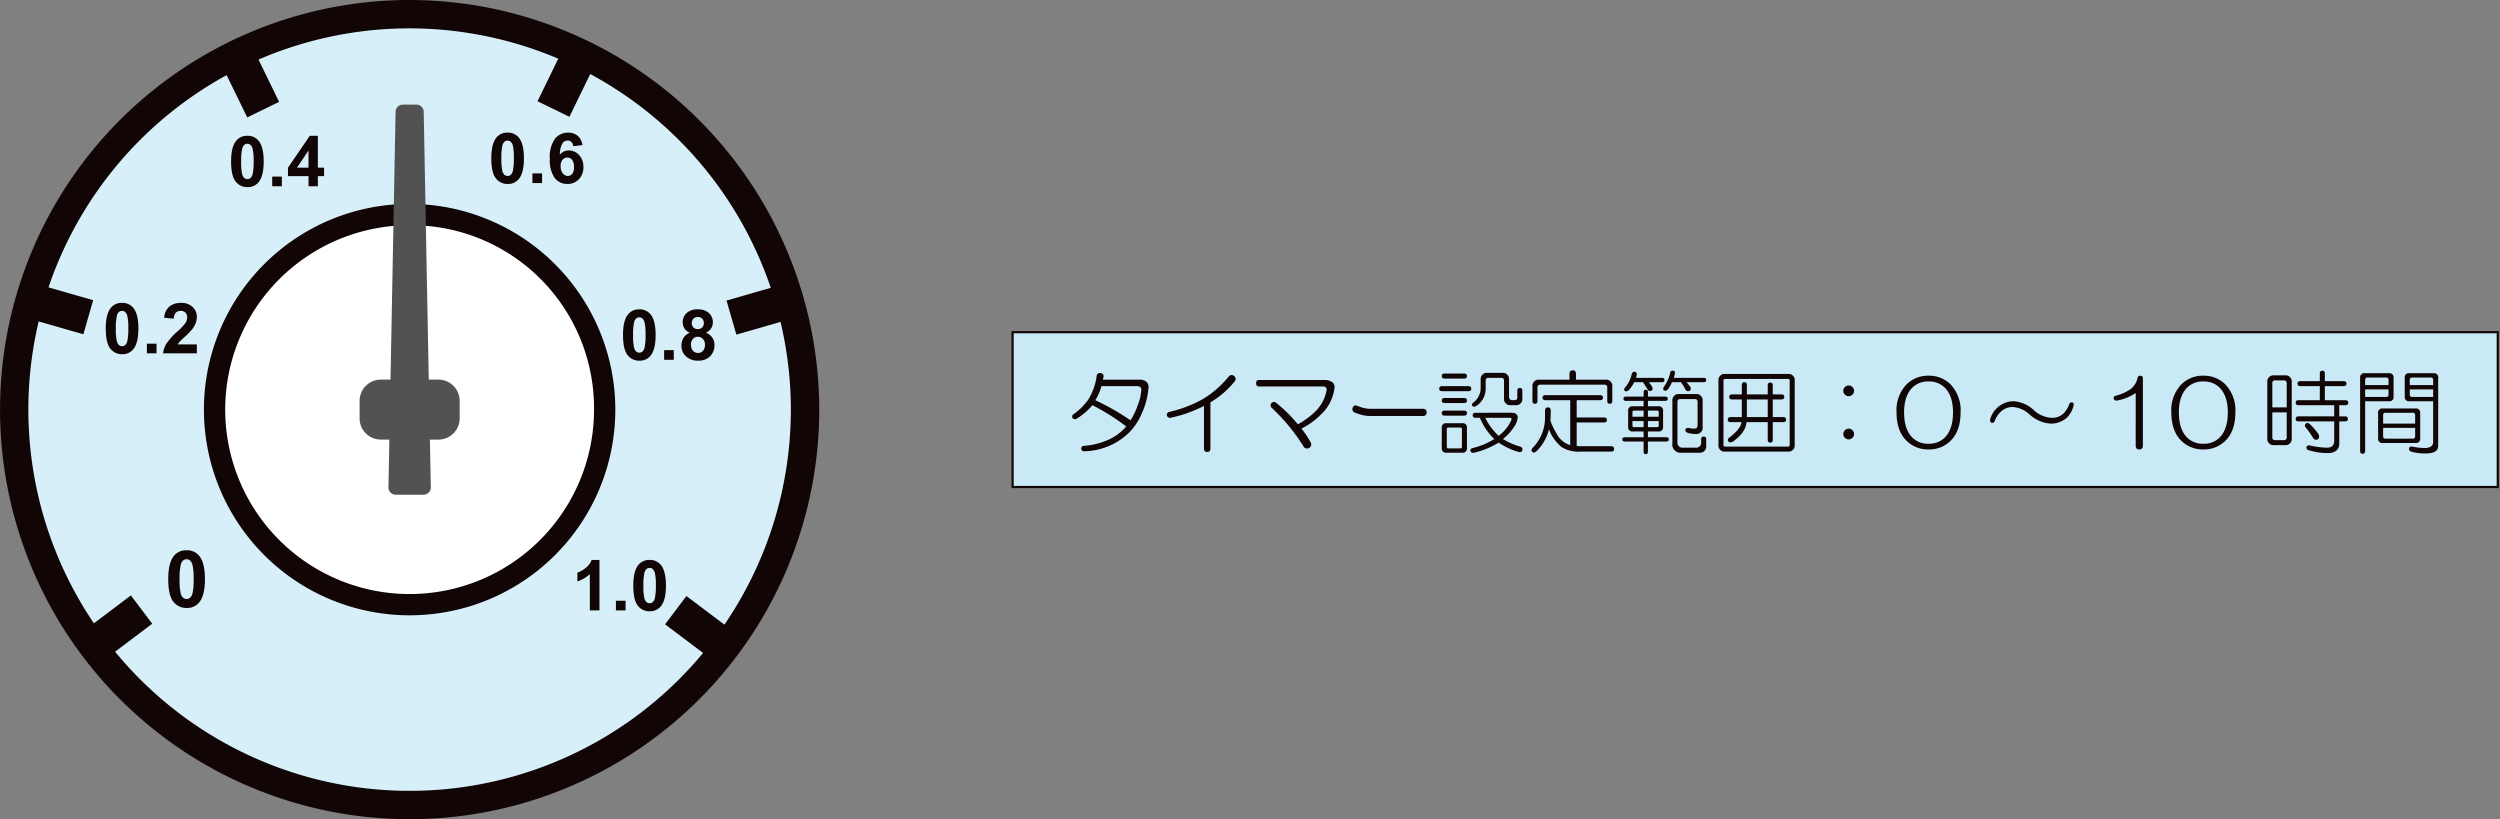
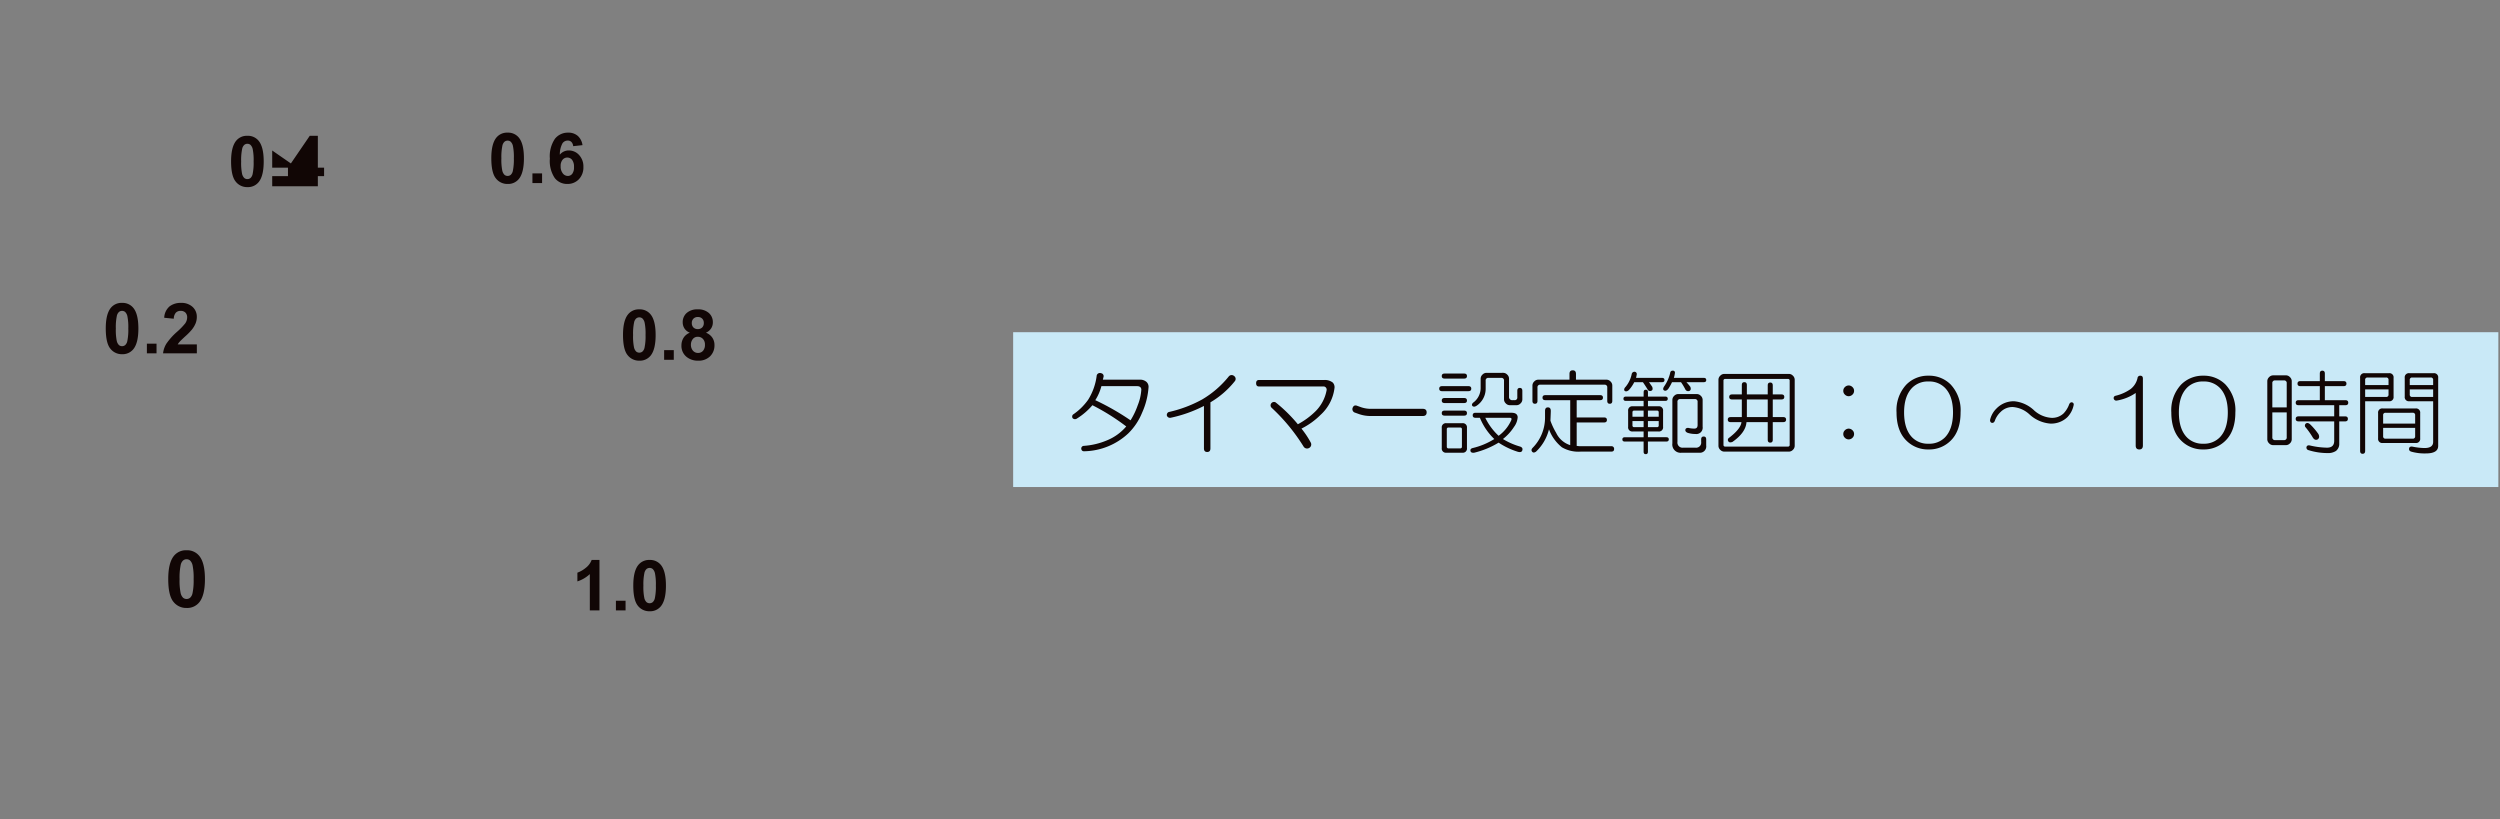
<svg xmlns="http://www.w3.org/2000/svg" width="570" height="186.779" viewBox="0 0 570 186.779">
  <rect x="0" y="0" width="570" height="186.779" fill="#808080" stroke="none" />
  <defs>
    <clipPath id="a">
-       <rect width="570" height="186.779" fill="none" />
-     </clipPath>
+       </clipPath>
  </defs>
  <g transform="translate(-115 -2794)">
    <path d="M0,0H338.624V35.3H0Z" transform="translate(346 2869.742)" fill="#c9e9f7" />
    <g transform="translate(115 2794)">
      <g clip-path="url(#a)">
        <path d="M-.25-.25H338.874v35.8H-.25Zm338.624.5H.25v34.8H338.374Z" transform="translate(230.87 75.741)" fill="#110605" />
      </g>
    </g>
    <path d="M8.039-16.488a.676.676,0,0,1,.574.82l-.164.656H16.9a2.189,2.189,0,0,1,1.477.492,1.51,1.51,0,0,1,.492,1.23,16.939,16.939,0,0,1-1.477,5.824,13.993,13.993,0,0,1-3.117,4.676,15.1,15.1,0,0,1-9.926,4.1q-.738.082-.82-.574A.6.6,0,0,1,4.1.082,16.4,16.4,0,0,0,9.516-1.23a11.373,11.373,0,0,0,4.266-3.117A49.712,49.712,0,0,0,6.07-9.187,15.11,15.11,0,0,1,2.543-6.152a.743.743,0,0,1-.984-.082.666.666,0,0,1,.082-.82,13.487,13.487,0,0,0,3.445-3.363A13.461,13.461,0,0,0,7.055-16,.754.754,0,0,1,8.039-16.488Zm.082,2.953a11.337,11.337,0,0,1-1.395,3.2,57.007,57.007,0,0,1,8.039,4.594,17.025,17.025,0,0,0,1.641-3.445,11.406,11.406,0,0,0,.82-3.609q-.082-.738-.984-.738Zm30.27-2.3a.8.8,0,0,1,.164,1.148,20.149,20.149,0,0,1-5.578,4.84V.656q0,.82-.738.82T31.5.656v-9.68a30.315,30.315,0,0,1-7.629,2.707.758.758,0,0,1-.82-.492.719.719,0,0,1,.41-.82A28.7,28.7,0,0,0,31.09-10.5a22.25,22.25,0,0,0,6.07-5.25A.845.845,0,0,1,38.391-15.832Zm22.477,1.477a1.553,1.553,0,0,1,.41,1.148,9.876,9.876,0,0,1-3.2,6.234A16.6,16.6,0,0,1,53.73-3.855a20.312,20.312,0,0,1,2.133,3.2.907.907,0,0,1-.41,1.23.926.926,0,0,1-1.23-.328,42.977,42.977,0,0,0-7.3-8.859A.755.755,0,0,1,46.84-9.6a.775.775,0,0,1,.984-.246,33.732,33.732,0,0,1,5.086,5,17.443,17.443,0,0,0,3.938-2.871,9.075,9.075,0,0,0,2.625-4.922.725.725,0,0,0-.82-.82h-14.6q-.656,0-.656-.738t.656-.738H58.9A2.918,2.918,0,0,1,60.867-14.355ZM81.375-8.367q.9,0,.9.82t-.9.82H69.645a8.054,8.054,0,0,1-2.707-.41l-1.148-.41a.854.854,0,0,1-.41-.984q.246-.738.9-.574l1.148.41a6.813,6.813,0,0,0,2.3.328Zm20.262.9q1.313,0,1.395.984a4.118,4.118,0,0,1-.82,2.215,11.113,11.113,0,0,1-2.543,2.789A15.678,15.678,0,0,0,103.605.246q.656.246.492.82-.164.656-1.148.328A16.9,16.9,0,0,1,98.684-.656a19.351,19.351,0,0,1-5.578,2.3q-.656.082-.82-.328-.164-.574.492-.738A16.429,16.429,0,0,0,97.7-1.477a14.062,14.062,0,0,1-3.281-4.84h-.984q-.656,0-.656-.574t.656-.574ZM99.75-16.57a1.254,1.254,0,0,1,.9.41,1.254,1.254,0,0,1,.41.9v4.1a.725.725,0,0,0,.82.82h.41a.58.58,0,0,0,.656-.656v-1.477q0-.656.574-.656t.574.656V-10.5a1.254,1.254,0,0,1-.41.9,1.254,1.254,0,0,1-.9.41h-1.559a1.254,1.254,0,0,1-.9-.41,1.254,1.254,0,0,1-.41-.9v-4.266a.58.58,0,0,0-.656-.656H96.387a.58.58,0,0,0-.656.656v1.887A4.636,4.636,0,0,1,93.6-9.023q-.574.328-.9,0-.246-.328.164-.738a4.127,4.127,0,0,0,1.723-3.445v-2.051a1.254,1.254,0,0,1,.41-.9,1.254,1.254,0,0,1,.9-.41ZM98.684-2.215a8.838,8.838,0,0,0,2.871-3.527q.246-.574-.328-.574H95.648A13.72,13.72,0,0,0,98.684-2.215ZM90.4-5.086A.943.943,0,0,1,91.465-4.02V.574A.943.943,0,0,1,90.4,1.641H86.789A.943.943,0,0,1,85.723.574V-4.02a.943.943,0,0,1,1.066-1.066ZM86.871-3.691V.246a.363.363,0,0,0,.41.41h2.625a.363.363,0,0,0,.41-.41V-3.691a.363.363,0,0,0-.41-.41H87.281A.363.363,0,0,0,86.871-3.691Zm3.938-4.266q.656,0,.656.574t-.656.574h-4.43q-.656,0-.656-.574t.656-.574Zm0-8.449q.656,0,.656.574t-.656.574h-4.43q-.656,0-.656-.574t.656-.574Zm.984,2.871q.656,0,.656.574t-.656.574H85.8q-.656,0-.656-.574t.656-.574Zm-.984,2.707q.656,0,.656.574t-.656.574h-4.43q-.656,0-.656-.574t.656-.574Zm31.008-.656q.656,0,.656.574t-.656.574h-5.332V-6.4h6.234q.656,0,.656.574t-.656.574h-6.234V.082a5.523,5.523,0,0,0,.9.082h6.973a.58.58,0,0,1,.656.656q0,.574-.656.574h-6.973A7.445,7.445,0,0,1,113.121.41a9.478,9.478,0,0,1-2.953-4.1,10.451,10.451,0,0,1-2.953,5.086q-.574.41-.9,0t.164-.9a9.814,9.814,0,0,0,2.789-6.809V-7.875q0-.82.656-.82t.656.82q0,.328-.082,2.215a15.478,15.478,0,0,0,1.313,2.789,5.292,5.292,0,0,0,3.2,2.789V-10.336h-5.66q-.656,0-.656-.574t.656-.574Zm-6.973-4.84q0-.82.738-.82t.738.82v1.313h6.973a1.254,1.254,0,0,1,.9.41,1.254,1.254,0,0,1,.41.9v3.527q0,.656-.574.656t-.574-.656v-3.035a.58.58,0,0,0-.656-.656H108.2a.58.58,0,0,0-.656.656v3.035q0,.656-.574.656t-.574-.656V-13.7a1.254,1.254,0,0,1,.41-.9,1.254,1.254,0,0,1,.9-.41h7.137Zm14.848-.492a.526.526,0,0,1,.492.574q-.082.492-.164.82h5.906q.574,0,.574.492t-.574.492h-2.953q.41.574.738,1.066.246.738-.246.9a.625.625,0,0,1-.82-.328q-.492-.82-1.066-1.641h-1.969a8.1,8.1,0,0,1-1.23,1.8q-.574.492-.984.164-.246-.41.246-.9a6.616,6.616,0,0,0,1.395-2.953A.643.643,0,0,1,129.691-16.816Zm8.7-.246a.435.435,0,0,1,.492.492,6.011,6.011,0,0,1-.246,1.148h6.809q.574,0,.574.492t-.574.492H141.5a10.065,10.065,0,0,1,.9,1.066q.246.656-.164.9a.72.72,0,0,1-.984-.328,13.022,13.022,0,0,0-.984-1.641h-2.051a9.959,9.959,0,0,1-.82,1.477q-.492.656-.984.41-.41-.246,0-.9a8.941,8.941,0,0,0,1.395-3.117A.526.526,0,0,1,138.387-17.062Zm5.5,5.332a1.254,1.254,0,0,1,.9.41,1.254,1.254,0,0,1,.41.9v6.152a1.45,1.45,0,0,1-1.641,1.641,5.963,5.963,0,0,1-1.723-.246q-.656-.246-.574-.738.082-.41.656-.41a5.733,5.733,0,0,0,1.395.164q.738,0,.738-.82v-5.25a.58.58,0,0,0-.656-.656h-3.281a.58.58,0,0,0-.656.656V-.82A1.16,1.16,0,0,0,140.766.492h2.789A1.16,1.16,0,0,0,144.867-.82v-.574q0-.656.574-.656t.574.656V0a1.45,1.45,0,0,1-1.641,1.641h-3.937A1.885,1.885,0,0,1,138.3-.492v-9.926a1.254,1.254,0,0,1,.41-.9,1.254,1.254,0,0,1,.9-.41Zm-12.141-.41q0-.574.492-.574t.492.574v.984h3.938q.574,0,.574.492t-.574.492h-3.937v1.23h2.379a.943.943,0,0,1,1.066,1.066v3.609A.943.943,0,0,1,135.105-3.2h-2.379v1.313h4.184q.574,0,.574.492T136.91-.9h-4.184v2.3q0,.574-.492.574t-.492-.574V-.9h-4.266q-.574,0-.574-.492t.574-.492h4.266V-3.2h-2.461a.943.943,0,0,1-1.066-1.066V-7.875a.943.943,0,0,1,1.066-1.066h2.461v-1.23h-4.02q-.574,0-.574-.492t.574-.492h4.02ZM129.2-4.594a.363.363,0,0,0,.41.41h2.133V-5.578H129.2Zm0-2.953v.984h2.543V-7.957h-2.133A.363.363,0,0,0,129.2-7.547Zm3.527,3.363h2.051a.363.363,0,0,0,.41-.41v-.984h-2.461Zm0-2.379h2.461v-.984a.363.363,0,0,0-.41-.41h-2.051Zm21.41-7.219q0-.656.574-.656t.574.656v2.133h4.758V-13.7q0-.656.574-.656t.574.656v2.051h1.969q.656,0,.656.574t-.656.574h-1.969v4.02h2.379q.656,0,.656.574t-.656.574h-2.379v4.02q0,.656-.574.656t-.574-.656v-4.02H155.2Q155.039-2.953,152-.82q-.656.246-.9-.082a.546.546,0,0,1,.082-.82q2.707-2.051,2.871-3.609h-2.461q-.656,0-.656-.574t.656-.574h2.543V-10.5h-2.215q-.656,0-.656-.574t.656-.574h2.215Zm10.746-2.543a1.254,1.254,0,0,1,.9.41,1.254,1.254,0,0,1,.41.9V.082a1.254,1.254,0,0,1-.41.9,1.254,1.254,0,0,1-.9.41H150.117a1.254,1.254,0,0,1-.9-.41,1.254,1.254,0,0,1-.41-.9V-15.012a1.254,1.254,0,0,1,.41-.9,1.254,1.254,0,0,1,.9-.41Zm-14.93,1.559v14.6a.363.363,0,0,0,.41.41h14.273a.363.363,0,0,0,.41-.41v-14.6a.363.363,0,0,0-.41-.41H150.363A.363.363,0,0,0,149.953-14.766Zm5.332,8.285h4.758V-10.5h-4.758ZM177.6-1.8a1.113,1.113,0,0,1-.328-.82,1.113,1.113,0,0,1,.328-.82,1.254,1.254,0,0,1,.9-.41,1.254,1.254,0,0,1,.9.41,1.113,1.113,0,0,1,.328.82,1.113,1.113,0,0,1-.328.82,1.254,1.254,0,0,1-.9.41A1.254,1.254,0,0,1,177.6-1.8Zm.9-9.434a1.254,1.254,0,0,1-.9-.41,1.113,1.113,0,0,1-.328-.82,1.113,1.113,0,0,1,.328-.82,1.254,1.254,0,0,1,.9-.41,1.254,1.254,0,0,1,.9.41,1.113,1.113,0,0,1,.328.82,1.113,1.113,0,0,1-.328.82A1.254,1.254,0,0,1,178.5-11.238Zm14.52-1.969q-1.887,1.887-1.887,5.66,0,3.855,1.887,5.742A4.99,4.99,0,0,0,196.711-.41,4.99,4.99,0,0,0,200.4-1.8q1.887-1.887,1.887-5.742,0-3.773-1.887-5.66a4.99,4.99,0,0,0-3.691-1.395A4.99,4.99,0,0,0,193.02-13.207Zm8.777-.656a8.546,8.546,0,0,1,2.215,6.316q0,4.184-2.215,6.4A6.906,6.906,0,0,1,196.711.9a6.906,6.906,0,0,1-5.086-2.051q-2.215-2.215-2.215-6.4a8.546,8.546,0,0,1,2.215-6.316,6.906,6.906,0,0,1,5.086-2.051A6.906,6.906,0,0,1,201.8-13.863Zm18.949,5.824a6.485,6.485,0,0,0,3.938,1.723,3.772,3.772,0,0,0,2.789-.984,5.888,5.888,0,0,0,1.313-2.133q.246-.492.656-.41.492.164.328.738a5.508,5.508,0,0,1-1.395,2.625A5.322,5.322,0,0,1,224.438-5a7.89,7.89,0,0,1-4.758-2.133,6.255,6.255,0,0,0-3.773-1.641,3.8,3.8,0,0,0-2.789,1.148A5.024,5.024,0,0,0,211.8-5.578q-.246.492-.656.41t-.41-.656a5.286,5.286,0,0,1,1.477-2.625,5.466,5.466,0,0,1,4.02-1.641A7.6,7.6,0,0,1,220.746-8.039Zm24.26-7.875q.574,0,.574.656V0q0,.9-.82.9t-.82-.9V-11.977a10.765,10.765,0,0,1-4.266,1.723.6.6,0,0,1-.738-.41.531.531,0,0,1,.328-.656,10.07,10.07,0,0,0,3.527-1.559,4.393,4.393,0,0,0,1.559-2.461A.6.6,0,0,1,245.006-15.914Zm10.664,2.707q-1.887,1.887-1.887,5.66,0,3.855,1.887,5.742A4.99,4.99,0,0,0,259.362-.41,4.99,4.99,0,0,0,263.053-1.8q1.887-1.887,1.887-5.742,0-3.773-1.887-5.66a4.99,4.99,0,0,0-3.691-1.395A4.99,4.99,0,0,0,255.67-13.207Zm8.777-.656a8.546,8.546,0,0,1,2.215,6.316q0,4.184-2.215,6.4A6.906,6.906,0,0,1,259.362.9a6.906,6.906,0,0,1-5.086-2.051q-2.215-2.215-2.215-6.4a8.546,8.546,0,0,1,2.215-6.316,6.906,6.906,0,0,1,5.086-2.051A6.906,6.906,0,0,1,264.448-13.863Zm21.471-2.543q0-.656.574-.656t.574.656v1.723h4.266q.656,0,.656.574t-.656.574h-4.266v3.2h4.676q.656,0,.656.574t-.656.574h-1.395v2.543h1.313q.656,0,.656.574t-.656.574h-1.312v5a2.047,2.047,0,0,1-.738,1.723,3.264,3.264,0,0,1-1.969.492,14.438,14.438,0,0,1-4.266-.656.606.606,0,0,1-.492-.738q.164-.492.82-.328a18.111,18.111,0,0,0,3.855.492q1.641,0,1.641-1.559V-5.5h-8.121q-.656,0-.656-.574t.656-.574H289.2V-9.187h-8.121q-.656,0-.656-.574t.656-.574h4.84v-3.2h-4.43q-.656,0-.656-.574t.656-.574h4.43ZM282.72-5q.41-.328.984.164a15.145,15.145,0,0,1,1.887,2.215q.41.82-.164,1.23-.656.328-1.148-.492A17.583,17.583,0,0,0,282.72-4.1.6.6,0,0,1,282.72-5ZM278.208-16a1.254,1.254,0,0,1,.9.41,1.254,1.254,0,0,1,.41.9V-1.395a1.254,1.254,0,0,1-.41.9,1.254,1.254,0,0,1-.9.41h-2.953a1.254,1.254,0,0,1-.9-.41,1.254,1.254,0,0,1-.41-.9V-14.684a1.254,1.254,0,0,1,.41-.9,1.254,1.254,0,0,1,.9-.41ZM275.091-1.887a.58.58,0,0,0,.656.656h1.969a.58.58,0,0,0,.656-.656v-5.66h-3.281Zm0-12.3v5.5h3.281v-5.5a.58.58,0,0,0-.656-.656h-1.969A.58.58,0,0,0,275.091-14.191Zm36.75-2.3a.943.943,0,0,1,1.066,1.066V.082q0,1.723-2.789,1.723a11.009,11.009,0,0,1-3.363-.41q-.492-.164-.492-.574,0-.656.738-.574a14.6,14.6,0,0,0,2.789.328q1.969,0,1.969-1.395v-9.27h-5.414a.943.943,0,0,1-1.066-1.066v-4.266a.943.943,0,0,1,1.066-1.066Zm-10.172,0a.943.943,0,0,1,1.066,1.066v4.266a.943.943,0,0,1-1.066,1.066h-5.414V1.23q0,.656-.574.656t-.574-.656V-15.422a.943.943,0,0,1,1.066-1.066ZM307-15.5a.508.508,0,0,0-.574.574v1.148h5.332V-14.93a.508.508,0,0,0-.574-.574Zm-.574,3.855a.508.508,0,0,0,.574.574h4.758V-12.8h-5.332Zm-10.172.574h4.758a.508.508,0,0,0,.574-.574V-12.8h-5.332Zm.574-4.43a.508.508,0,0,0-.574.574v1.148h5.332V-14.93a.508.508,0,0,0-.574-.574Zm10.91,7.055a.943.943,0,0,1,1.066,1.066v5.742a.943.943,0,0,1-1.066,1.066h-7.465a.943.943,0,0,1-1.066-1.066V-7.383a.943.943,0,0,1,1.066-1.066Zm-7.383,6.316a.508.508,0,0,0,.574.574h6.152a.508.508,0,0,0,.574-.574V-4.02h-7.3Zm.574-5.332a.508.508,0,0,0-.574.574V-5h7.3V-6.891a.508.508,0,0,0-.574-.574Z" transform="translate(358 2895.576)" fill="#110605" />
    <g transform="translate(115 2794)">
      <g clip-path="url(#a)">
        <path d="M181.912,91.746A90.157,90.157,0,1,1,91.751,1.6a90.153,90.153,0,0,1,90.161,90.144" transform="translate(1.636 1.639)" fill="#d7eff9" />
        <path d="M180.315,93.386A86.924,86.924,0,1,1,93.388,6.466a87.03,87.03,0,0,1,86.928,86.919M93.388,0a93.39,93.39,0,1,0,93.4,93.386A93.5,93.5,0,0,0,93.388,0" transform="translate(0 -0.001)" fill="#110605" />
        <path d="M113.131,68.652A44.476,44.476,0,1,1,68.651,24.181a44.484,44.484,0,0,1,44.479,44.471" transform="translate(24.738 24.741)" fill="#fff" />
        <path d="M111.925,69.878A42.045,42.045,0,1,1,69.873,27.837a41.736,41.736,0,0,1,42.052,42.041m-42.052-46.9a46.9,46.9,0,1,0,46.907,46.9,46.949,46.949,0,0,0-46.907-46.9" transform="translate(23.515 23.513)" fill="#110605" />
        <rect width="8.088" height="12.821" transform="translate(6.685 72.681) rotate(-73.975)" fill="#110605" />
        <rect width="13.048" height="8.087" transform="translate(165.65 68.522) rotate(-16.077)" fill="#110605" />
        <rect width="8.09" height="12.867" transform="translate(50.726 15.199) rotate(-25.989)" fill="#110605" />
-         <rect width="12.551" height="8.087" transform="translate(122.554 23.087) rotate(-64.021)" fill="#110605" />
        <rect width="8.082" height="12.846" transform="translate(151.638 142.349) rotate(-53.015)" fill="#110605" />
        <rect width="13.073" height="8.081" transform="matrix(0.799, -0.602, 0.602, 0.799, 19.398, 143.623)" fill="#110605" />
-         <path d="M63.341,51.615a4.853,4.853,0,0,1-4.854,4.845H45.378a4.847,4.847,0,0,1-4.854-4.845V47.64a4.855,4.855,0,0,1,4.854-4.862h13.11a4.862,4.862,0,0,1,4.854,4.862Z" transform="translate(41.463 43.769)" fill="#535252" />
        <path d="M53.434,99.075a1.655,1.655,0,0,1-1.653,1.653H45.428a1.648,1.648,0,0,1-1.651-1.653L45.4,13.444a1.646,1.646,0,0,1,1.655-1.653h3.108a1.65,1.65,0,0,1,1.653,1.653Z" transform="translate(44.791 12.064)" fill="#535252" />
      </g>
    </g>
    <path d="M4.939-12.937A3.521,3.521,0,0,1,7.866-11.6Q9.123-10.02,9.123-6.354T7.857-1.1A3.515,3.515,0,0,1,4.939.22,3.687,3.687,0,0,1,1.907-1.226Q.756-2.672.756-6.381q0-3.639,1.266-5.238A3.515,3.515,0,0,1,4.939-12.937Zm0,2.048a1.234,1.234,0,0,0-.8.286A1.918,1.918,0,0,0,3.595-9.58,14.123,14.123,0,0,0,3.34-6.354a14.019,14.019,0,0,0,.229,3.116,2.191,2.191,0,0,0,.576,1.129,1.228,1.228,0,0,0,.8.281,1.234,1.234,0,0,0,.8-.286,1.918,1.918,0,0,0,.545-1.024,14,14,0,0,0,.255-3.217A14.019,14.019,0,0,0,6.311-9.47,2.221,2.221,0,0,0,5.735-10.6,1.217,1.217,0,0,0,4.939-10.89Z" transform="translate(152.603 2932.396)" fill="#110605" />
    <path d="M4.391-11.5a3.129,3.129,0,0,1,2.6,1.188Q8.109-8.906,8.109-5.648T6.984-.977A3.124,3.124,0,0,1,4.391.2,3.278,3.278,0,0,1,1.7-1.09Q.672-2.375.672-5.672q0-3.234,1.125-4.656A3.124,3.124,0,0,1,4.391-11.5Zm0,1.82a1.1,1.1,0,0,0-.711.254,1.7,1.7,0,0,0-.484.91,12.554,12.554,0,0,0-.227,2.867,12.461,12.461,0,0,0,.2,2.77,1.947,1.947,0,0,0,.512,1,1.092,1.092,0,0,0,.707.25A1.1,1.1,0,0,0,5.1-1.879a1.7,1.7,0,0,0,.484-.91,12.443,12.443,0,0,0,.227-2.859,12.461,12.461,0,0,0-.2-2.77A1.974,1.974,0,0,0,5.1-9.426,1.081,1.081,0,0,0,4.391-9.68ZM10.047,0V-2.2h2.2V0ZM21.438-2.039V0h-7.7a5.3,5.3,0,0,1,.75-2.191,14.583,14.583,0,0,1,2.469-2.746,15.528,15.528,0,0,0,1.82-1.875,2.415,2.415,0,0,0,.453-1.344,1.528,1.528,0,0,0-.395-1.129,1.473,1.473,0,0,0-1.09-.395,1.462,1.462,0,0,0-1.094.414,2.127,2.127,0,0,0-.469,1.375L14-8.109a3.586,3.586,0,0,1,1.227-2.6A4.119,4.119,0,0,1,17.8-11.5a3.726,3.726,0,0,1,2.664.914,3,3,0,0,1,.969,2.273A3.958,3.958,0,0,1,21.16-6.84a5.989,5.989,0,0,1-.879,1.465,14.064,14.064,0,0,1-1.437,1.461q-1.039.953-1.316,1.266a3.79,3.79,0,0,0-.449.609Z" transform="translate(138.442 2874.558)" fill="#110605" />
-     <path d="M4.391-11.5a3.129,3.129,0,0,1,2.6,1.188Q8.109-8.906,8.109-5.648T6.984-.977A3.124,3.124,0,0,1,4.391.2,3.278,3.278,0,0,1,1.7-1.09Q.672-2.375.672-5.672q0-3.234,1.125-4.656A3.124,3.124,0,0,1,4.391-11.5Zm0,1.82a1.1,1.1,0,0,0-.711.254,1.7,1.7,0,0,0-.484.91,12.554,12.554,0,0,0-.227,2.867,12.461,12.461,0,0,0,.2,2.77,1.947,1.947,0,0,0,.512,1,1.092,1.092,0,0,0,.707.25A1.1,1.1,0,0,0,5.1-1.879a1.7,1.7,0,0,0,.484-.91,12.443,12.443,0,0,0,.227-2.859,12.461,12.461,0,0,0-.2-2.77A1.974,1.974,0,0,0,5.1-9.426,1.081,1.081,0,0,0,4.391-9.68ZM10.047,0V-2.2h2.2V0Zm8.281,0V-2.3H13.641V-4.227L18.609-11.5h1.844v7.266h1.422V-2.3H20.453V0Zm0-4.234V-8.148L15.7-4.234Z" transform="translate(167.016 2836.463)" fill="#110605" />
+     <path d="M4.391-11.5a3.129,3.129,0,0,1,2.6,1.188Q8.109-8.906,8.109-5.648T6.984-.977A3.124,3.124,0,0,1,4.391.2,3.278,3.278,0,0,1,1.7-1.09Q.672-2.375.672-5.672q0-3.234,1.125-4.656A3.124,3.124,0,0,1,4.391-11.5Zm0,1.82a1.1,1.1,0,0,0-.711.254,1.7,1.7,0,0,0-.484.91,12.554,12.554,0,0,0-.227,2.867,12.461,12.461,0,0,0,.2,2.77,1.947,1.947,0,0,0,.512,1,1.092,1.092,0,0,0,.707.25A1.1,1.1,0,0,0,5.1-1.879a1.7,1.7,0,0,0,.484-.91,12.443,12.443,0,0,0,.227-2.859,12.461,12.461,0,0,0-.2-2.77A1.974,1.974,0,0,0,5.1-9.426,1.081,1.081,0,0,0,4.391-9.68ZM10.047,0V-2.2h2.2V0ZV-2.3H13.641V-4.227L18.609-11.5h1.844v7.266h1.422V-2.3H20.453V0Zm0-4.234V-8.148L15.7-4.234Z" transform="translate(167.016 2836.463)" fill="#110605" />
    <path d="M4.391-11.5a3.129,3.129,0,0,1,2.6,1.188Q8.109-8.906,8.109-5.648T6.984-.977A3.124,3.124,0,0,1,4.391.2,3.278,3.278,0,0,1,1.7-1.09Q.672-2.375.672-5.672q0-3.234,1.125-4.656A3.124,3.124,0,0,1,4.391-11.5Zm0,1.82a1.1,1.1,0,0,0-.711.254,1.7,1.7,0,0,0-.484.91,12.554,12.554,0,0,0-.227,2.867,12.461,12.461,0,0,0,.2,2.77,1.947,1.947,0,0,0,.512,1,1.092,1.092,0,0,0,.707.25A1.1,1.1,0,0,0,5.1-1.879a1.7,1.7,0,0,0,.484-.91,12.443,12.443,0,0,0,.227-2.859,12.461,12.461,0,0,0-.2-2.77A1.974,1.974,0,0,0,5.1-9.426,1.081,1.081,0,0,0,4.391-9.68ZM10.047,0V-2.2h2.2V0ZM21.461-8.648l-2.125.234a1.548,1.548,0,0,0-.406-.969,1.184,1.184,0,0,0-.852-.312A1.438,1.438,0,0,0,16.9-9.07a5.265,5.265,0,0,0-.605,2.6,2.566,2.566,0,0,1,2.039-.969,3.114,3.114,0,0,1,2.355,1.047,3.8,3.8,0,0,1,.98,2.7,3.877,3.877,0,0,1-1.031,2.82A3.529,3.529,0,0,1,17.992.2a3.541,3.541,0,0,1-2.852-1.348A6.932,6.932,0,0,1,14.023-5.57a7.063,7.063,0,0,1,1.164-4.539A3.758,3.758,0,0,1,18.211-11.5a3.21,3.21,0,0,1,2.16.73A3.423,3.423,0,0,1,21.461-8.648ZM16.484-3.859a2.488,2.488,0,0,0,.492,1.652,1.448,1.448,0,0,0,1.125.582A1.28,1.28,0,0,0,19.117-2.1a2.4,2.4,0,0,0,.406-1.562A2.515,2.515,0,0,0,19.086-5.3a1.372,1.372,0,0,0-1.094-.52,1.374,1.374,0,0,0-1.07.5A2.154,2.154,0,0,0,16.484-3.859Z" transform="translate(226.346 2835.742)" fill="#110605" />
    <path d="M4.391-11.5a3.129,3.129,0,0,1,2.6,1.188Q8.109-8.906,8.109-5.648T6.984-.977A3.124,3.124,0,0,1,4.391.2,3.278,3.278,0,0,1,1.7-1.09Q.672-2.375.672-5.672q0-3.234,1.125-4.656A3.124,3.124,0,0,1,4.391-11.5Zm0,1.82a1.1,1.1,0,0,0-.711.254,1.7,1.7,0,0,0-.484.91,12.554,12.554,0,0,0-.227,2.867,12.461,12.461,0,0,0,.2,2.77,1.947,1.947,0,0,0,.512,1,1.092,1.092,0,0,0,.707.25A1.1,1.1,0,0,0,5.1-1.879a1.7,1.7,0,0,0,.484-.91,12.443,12.443,0,0,0,.227-2.859,12.461,12.461,0,0,0-.2-2.77A1.974,1.974,0,0,0,5.1-9.426,1.081,1.081,0,0,0,4.391-9.68ZM10.047,0V-2.2h2.2V0Zm5.859-6.18a2.56,2.56,0,0,1-1.238-.988,2.582,2.582,0,0,1-.387-1.379,2.773,2.773,0,0,1,.895-2.117,3.585,3.585,0,0,1,2.543-.836,3.591,3.591,0,0,1,2.535.836,2.761,2.761,0,0,1,.9,2.117,2.5,2.5,0,0,1-.414,1.418,2.621,2.621,0,0,1-1.164.949,3.068,3.068,0,0,1,1.449,1.117,2.956,2.956,0,0,1,.5,1.7A3.451,3.451,0,0,1,20.512-.789,3.678,3.678,0,0,1,17.82.2a4.069,4.069,0,0,1-2.6-.82,3.2,3.2,0,0,1-1.227-2.656,3.285,3.285,0,0,1,.461-1.707A2.969,2.969,0,0,1,15.906-6.18Zm.453-2.211a1.375,1.375,0,0,0,.371,1.023A1.344,1.344,0,0,0,17.719-7a1.359,1.359,0,0,0,1-.371A1.38,1.38,0,0,0,19.094-8.4a1.336,1.336,0,0,0-.371-.988,1.325,1.325,0,0,0-.98-.371,1.362,1.362,0,0,0-1.008.375A1.341,1.341,0,0,0,16.359-8.391Zm-.2,4.906a2.017,2.017,0,0,0,.465,1.414,1.508,1.508,0,0,0,1.16.508,1.457,1.457,0,0,0,1.125-.488,2.022,2.022,0,0,0,.445-1.41A1.825,1.825,0,0,0,18.9-4.754a1.5,1.5,0,0,0-1.148-.488,1.373,1.373,0,0,0-1.2.555A2.034,2.034,0,0,0,16.156-3.484Z" transform="translate(256.375 2876.035)" fill="#110605" />
    <path d="M6.3,0H4.1V-8.273A7.568,7.568,0,0,1,1.266-6.609V-8.6A6.349,6.349,0,0,0,3.133-9.668,4.052,4.052,0,0,0,4.516-11.5H6.3Zm3.75,0V-2.2h2.2V0Zm7.688-11.5a3.129,3.129,0,0,1,2.6,1.188q1.117,1.406,1.117,4.664T20.328-.977A3.124,3.124,0,0,1,17.734.2a3.278,3.278,0,0,1-2.7-1.285q-1.023-1.285-1.023-4.582,0-3.234,1.125-4.656A3.124,3.124,0,0,1,17.734-11.5Zm0,1.82a1.1,1.1,0,0,0-.711.254,1.7,1.7,0,0,0-.484.91,12.554,12.554,0,0,0-.227,2.867,12.461,12.461,0,0,0,.2,2.77,1.947,1.947,0,0,0,.512,1,1.092,1.092,0,0,0,.707.25,1.1,1.1,0,0,0,.711-.254,1.7,1.7,0,0,0,.484-.91,12.443,12.443,0,0,0,.227-2.859,12.461,12.461,0,0,0-.2-2.77,1.974,1.974,0,0,0-.512-1.008A1.081,1.081,0,0,0,17.734-9.68Z" transform="translate(245.379 2933.168)" fill="#110605" />
  </g>
</svg>